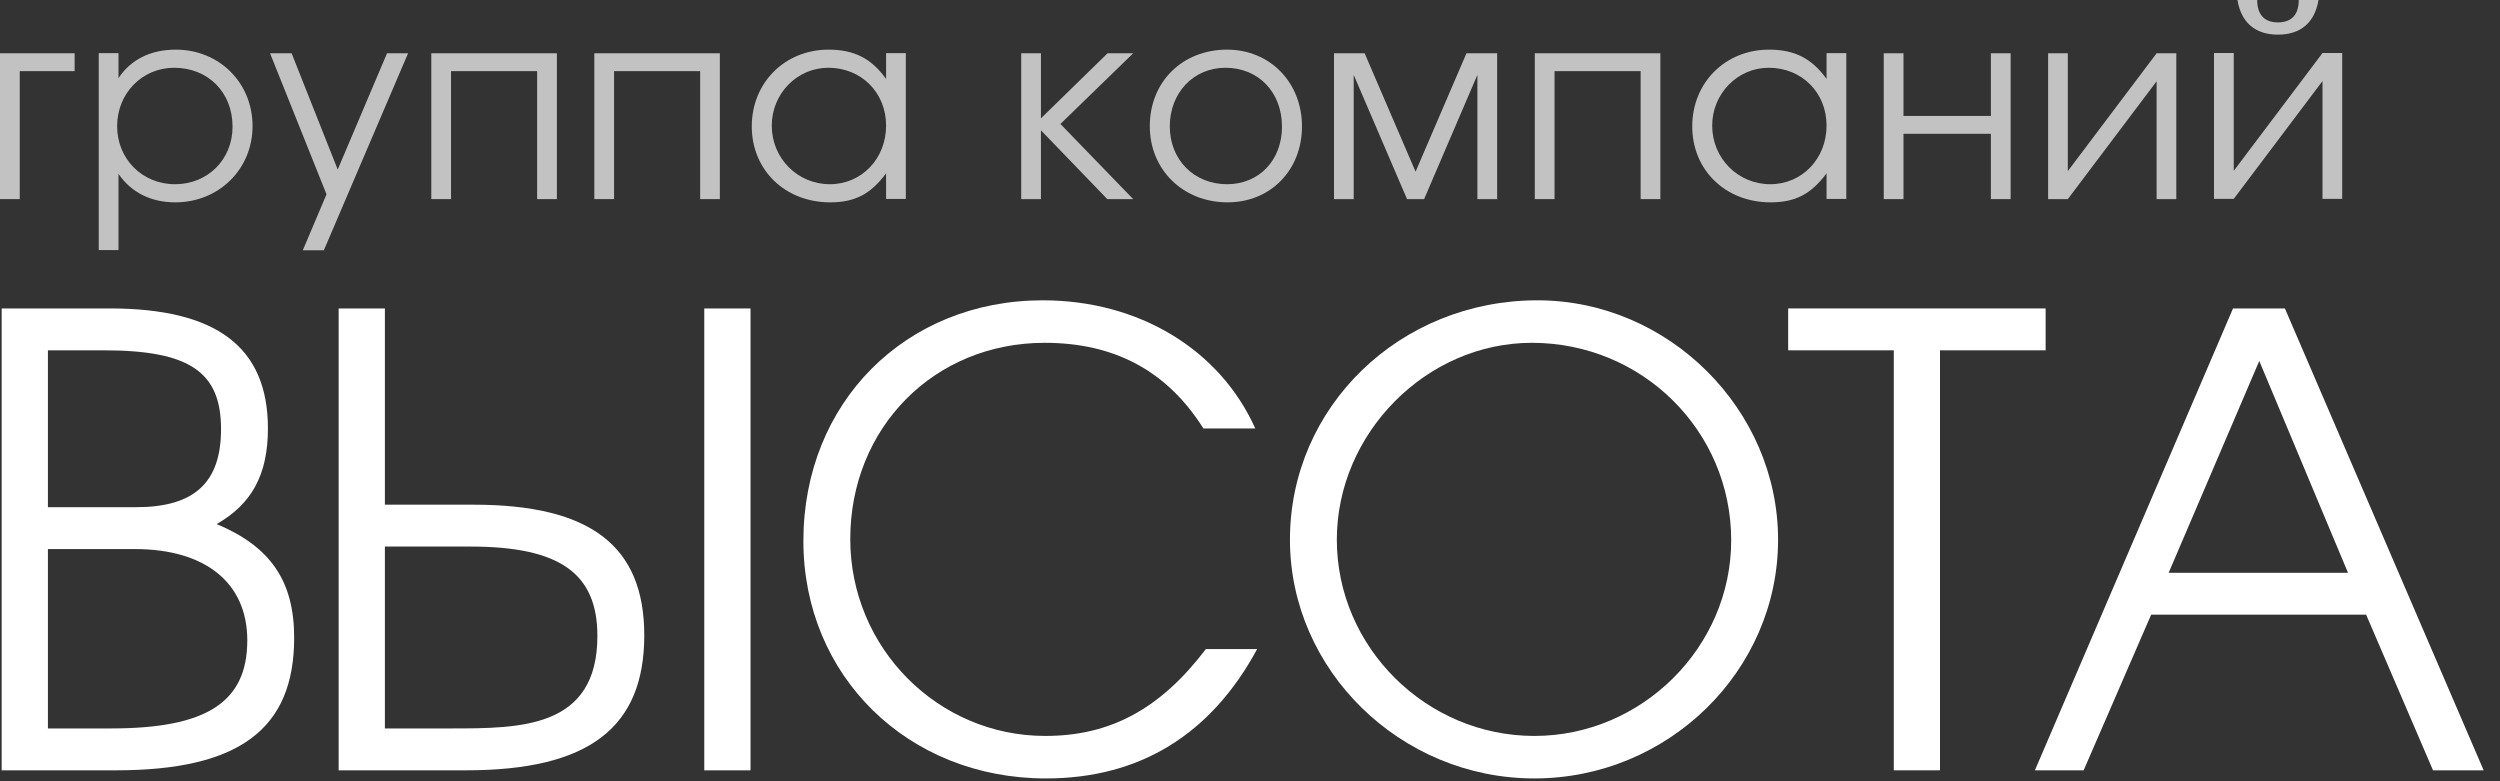
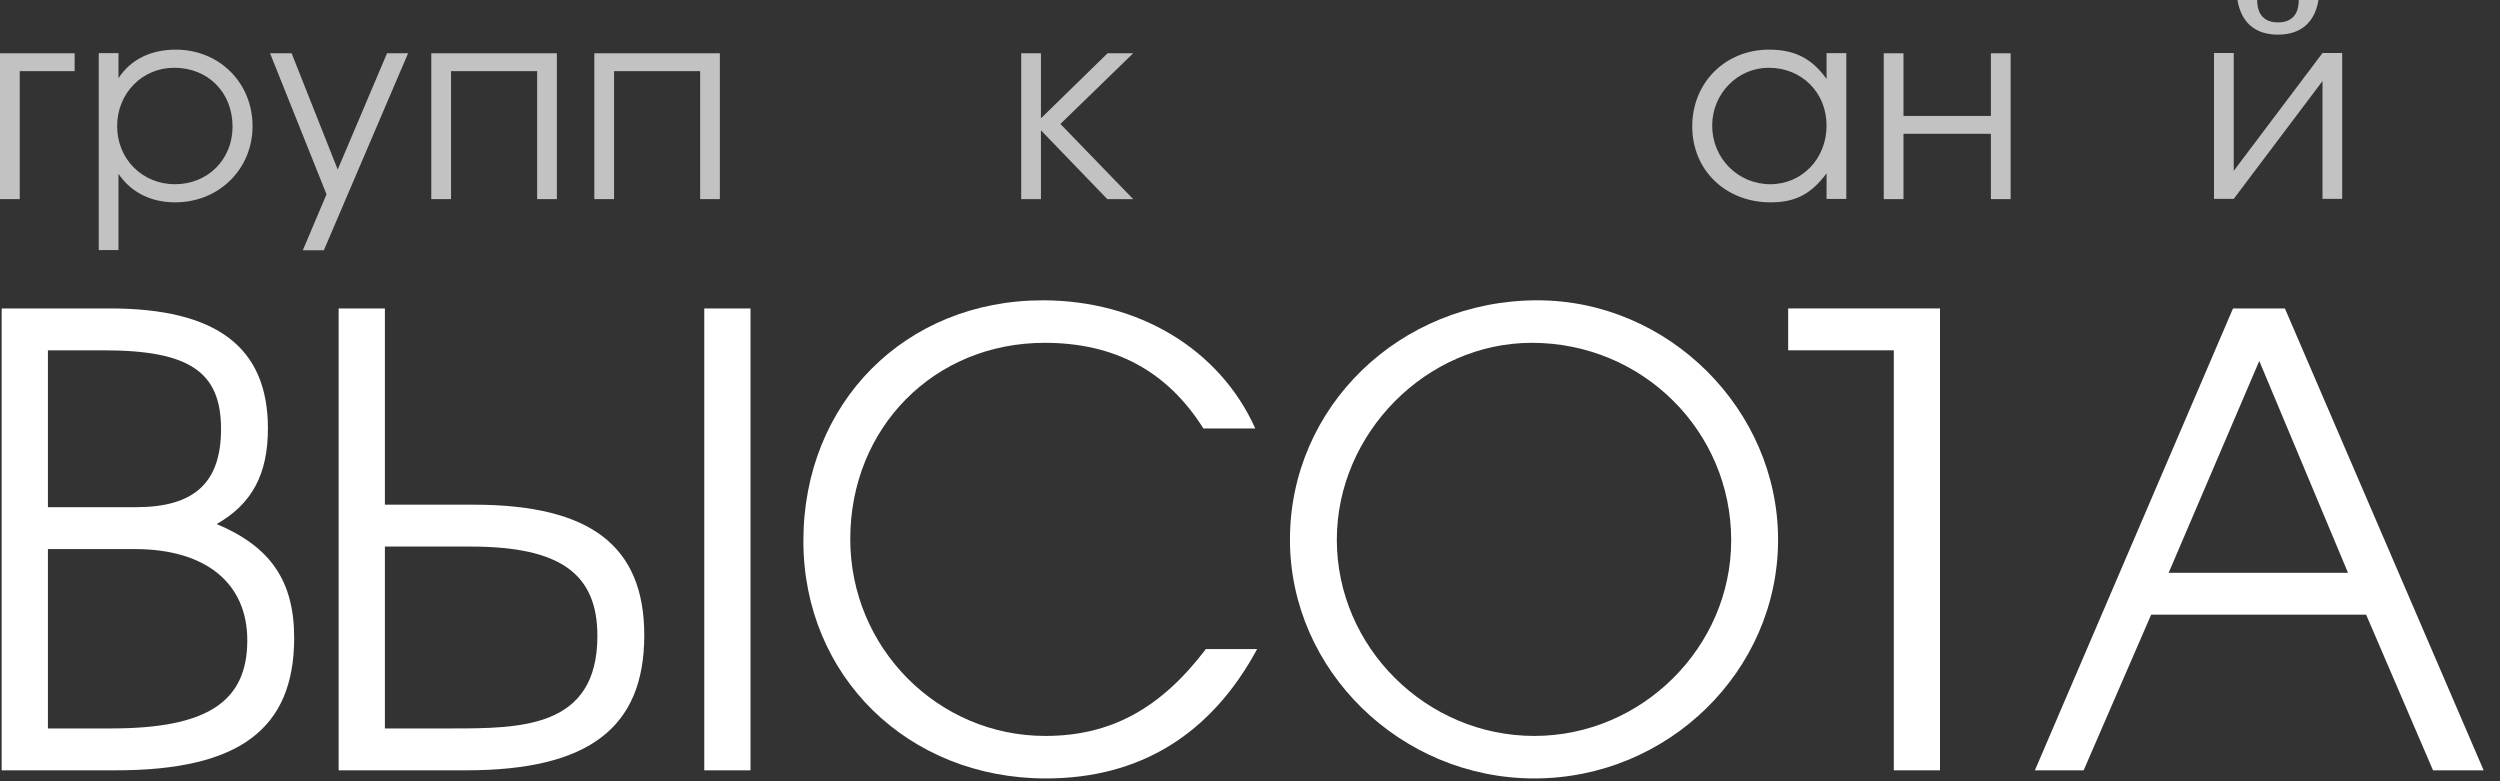
<svg xmlns="http://www.w3.org/2000/svg" width="48" height="15" viewBox="0 0 48 15" fill="none">
  <rect x="0" y="0" width="48" height="15" fill="#333333" stroke="none" />
  <path d="M42.959 0H43.338C43.338 0.281 43.476 0.43 43.737 0.43C43.998 0.43 44.136 0.281 44.136 0H44.515C44.443 0.435 44.172 0.665 43.737 0.665C43.302 0.665 43.031 0.435 42.959 0ZM42.509 3.818V1.018H42.888V3.28L44.592 1.018H44.97V3.818H44.592V1.556L42.888 3.818H42.509Z" fill="white" fill-opacity="0.7" />
-   <path d="M39.324 3.823V1.023H39.702V3.285L41.407 1.023H41.785V3.823H41.407V1.561L39.702 3.823H39.324Z" fill="white" fill-opacity="0.7" />
  <path d="M36.168 3.823V1.023H36.547V2.226H38.225V1.023H38.604V3.823H38.225V2.569H36.547V3.823H36.168Z" fill="white" fill-opacity="0.7" />
  <path d="M32.491 2.427C32.491 1.588 33.125 0.953 33.965 0.953C34.456 0.953 34.788 1.122 35.07 1.516V1.02H35.449V3.819H35.07V3.328C34.773 3.727 34.471 3.885 33.995 3.885C33.13 3.885 32.491 3.266 32.491 2.427ZM32.874 2.412C32.874 3.041 33.371 3.537 33.99 3.537C34.599 3.537 35.07 3.046 35.07 2.412C35.07 1.777 34.594 1.301 33.959 1.301C33.361 1.301 32.874 1.798 32.874 2.412Z" fill="white" fill-opacity="0.7" />
-   <path d="M29.468 3.823V1.023H31.879V3.823H31.5V1.366H29.847V3.823H29.468Z" fill="white" fill-opacity="0.7" />
-   <path d="M25.613 3.823V1.023H26.201L27.179 3.296L28.156 1.023H28.745V3.823H28.366V1.438L27.343 3.823H27.015L25.991 1.438V3.823H25.613Z" fill="white" fill-opacity="0.7" />
-   <path d="M22.076 2.422C22.076 1.572 22.701 0.953 23.56 0.953C24.384 0.953 24.998 1.583 24.998 2.427C24.998 3.266 24.394 3.885 23.57 3.885C22.716 3.885 22.076 3.261 22.076 2.422ZM23.56 3.537C24.174 3.537 24.614 3.077 24.614 2.432C24.614 1.772 24.164 1.301 23.529 1.301C22.915 1.301 22.46 1.782 22.46 2.427C22.46 3.067 22.926 3.537 23.56 3.537Z" fill="white" fill-opacity="0.7" />
  <path d="M19.607 3.823V1.023H19.986V2.272L21.265 1.023H21.757L20.36 2.38L21.757 3.823H21.26L19.986 2.502V3.823H19.607Z" fill="white" fill-opacity="0.7" />
-   <path d="M14.434 2.427C14.434 1.588 15.069 0.953 15.908 0.953C16.399 0.953 16.732 1.122 17.013 1.516V1.02H17.392V3.819H17.013V3.328C16.716 3.727 16.415 3.885 15.939 3.885C15.074 3.885 14.434 3.266 14.434 2.427ZM14.818 2.412C14.818 3.041 15.314 3.537 15.934 3.537C16.543 3.537 17.013 3.046 17.013 2.412C17.013 1.777 16.537 1.301 15.903 1.301C15.304 1.301 14.818 1.798 14.818 2.412Z" fill="white" fill-opacity="0.7" />
  <path d="M11.411 3.823V1.023H13.821V3.823H13.443V1.366H11.79V3.823H11.411Z" fill="white" fill-opacity="0.7" />
  <path d="M8.281 3.823V1.023H10.692V3.823H10.313V1.366H8.66V3.823H8.281Z" fill="white" fill-opacity="0.7" />
  <path d="M5.814 4.805L6.269 3.731L5.185 1.023H5.599L6.484 3.255L7.431 1.023H7.835L6.218 4.805H5.814Z" fill="white" fill-opacity="0.7" />
  <path d="M1.896 4.801V1.02H2.275V1.501C2.51 1.142 2.894 0.953 3.375 0.953C4.209 0.953 4.849 1.588 4.849 2.422C4.849 3.246 4.204 3.885 3.365 3.885C2.899 3.885 2.52 3.696 2.275 3.338V4.801H1.896ZM3.36 3.537C3.989 3.537 4.465 3.062 4.465 2.432C4.465 1.772 3.994 1.301 3.344 1.301C2.73 1.301 2.249 1.792 2.249 2.422C2.249 3.051 2.73 3.537 3.36 3.537Z" fill="white" fill-opacity="0.7" />
  <path d="M0 3.823V1.023H1.433V1.366H0.379V3.823H0Z" fill="white" fill-opacity="0.7" />
  <path d="M39.07 14.79L42.874 5.922H43.87L47.686 14.79H46.714L45.43 11.802H41.302L40.006 14.79H39.07ZM41.638 10.998H45.082L43.378 6.93L41.638 10.998Z" fill="white" />
-   <path d="M36.361 14.79V6.726H34.333V5.922H39.276V6.726H37.248V14.79H36.361Z" fill="white" />
+   <path d="M36.361 14.79V6.726H34.333V5.922H39.276H37.248V14.79H36.361Z" fill="white" />
  <path d="M24.767 10.362C24.767 7.806 26.879 5.766 29.519 5.766C32.039 5.766 34.139 7.866 34.139 10.362C34.139 12.882 32.027 14.946 29.459 14.946C26.891 14.946 24.767 12.87 24.767 10.362ZM25.667 10.362C25.667 12.426 27.383 14.13 29.459 14.13C31.523 14.13 33.239 12.426 33.239 10.374C33.239 8.274 31.535 6.582 29.411 6.582C27.383 6.582 25.667 8.322 25.667 10.362Z" fill="white" />
  <path d="M23.153 12.462H24.137C23.249 14.106 21.881 14.946 20.081 14.946C17.429 14.946 15.425 12.978 15.425 10.386C15.425 7.734 17.381 5.766 20.021 5.766C21.857 5.766 23.417 6.702 24.101 8.226H23.105C22.409 7.122 21.401 6.582 20.057 6.582C17.933 6.582 16.325 8.214 16.325 10.35C16.325 12.438 18.005 14.13 20.069 14.13C21.317 14.13 22.277 13.614 23.153 12.462Z" fill="white" />
  <path d="M6.502 14.79V5.922H7.39V9.69H9.094C11.338 9.69 12.37 10.482 12.37 12.198C12.37 13.974 11.302 14.79 8.95 14.79H6.502ZM7.39 13.986H8.65C9.994 13.986 11.47 13.986 11.47 12.21C11.47 11.01 10.75 10.494 9.034 10.494H7.39V13.986ZM13.522 14.79V5.922H14.41V14.79H13.522Z" fill="white" />
  <path d="M0.032 14.79V5.922H2.108C4.16 5.922 5.144 6.666 5.144 8.226C5.144 9.114 4.832 9.678 4.16 10.062C5.192 10.494 5.648 11.154 5.648 12.246C5.648 13.998 4.592 14.79 2.228 14.79H0.032ZM0.92 13.986H2.132C3.968 13.986 4.748 13.482 4.748 12.294C4.748 11.19 3.944 10.542 2.588 10.542H0.92V13.986ZM0.92 9.738H2.612C3.728 9.738 4.244 9.27 4.244 8.238C4.244 7.134 3.632 6.726 1.988 6.726H0.92V9.738Z" fill="white" />
</svg>